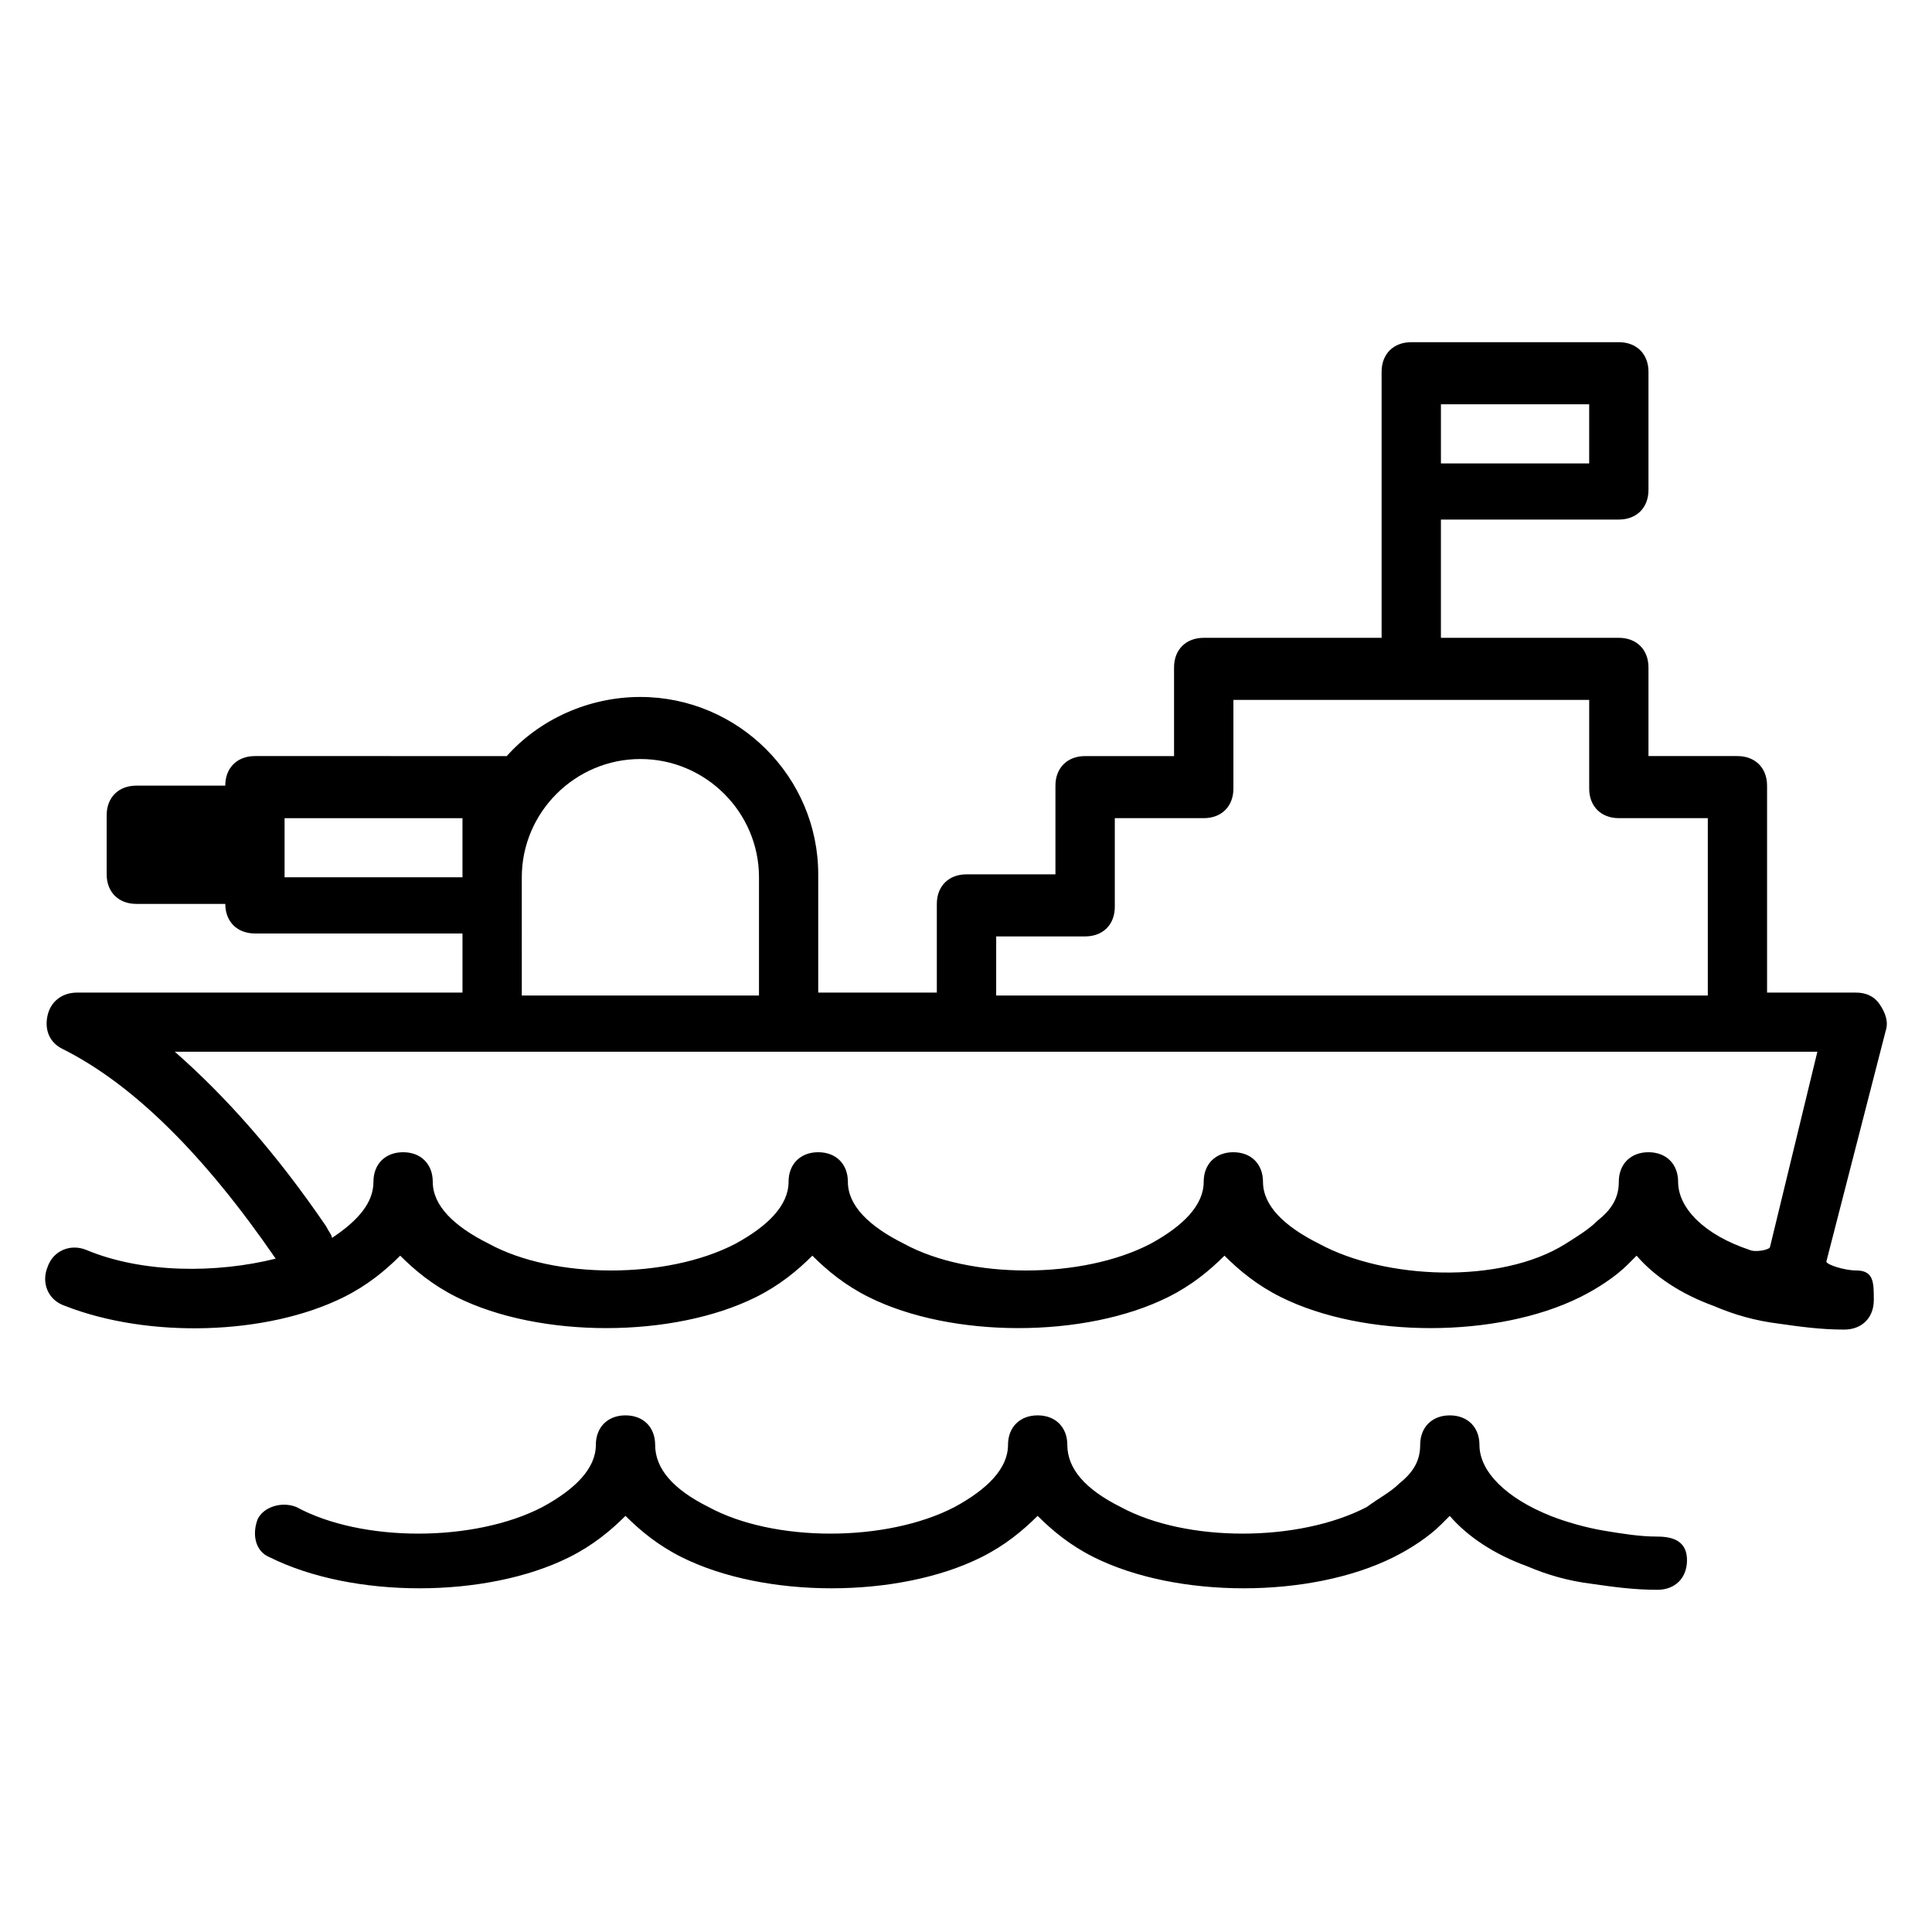
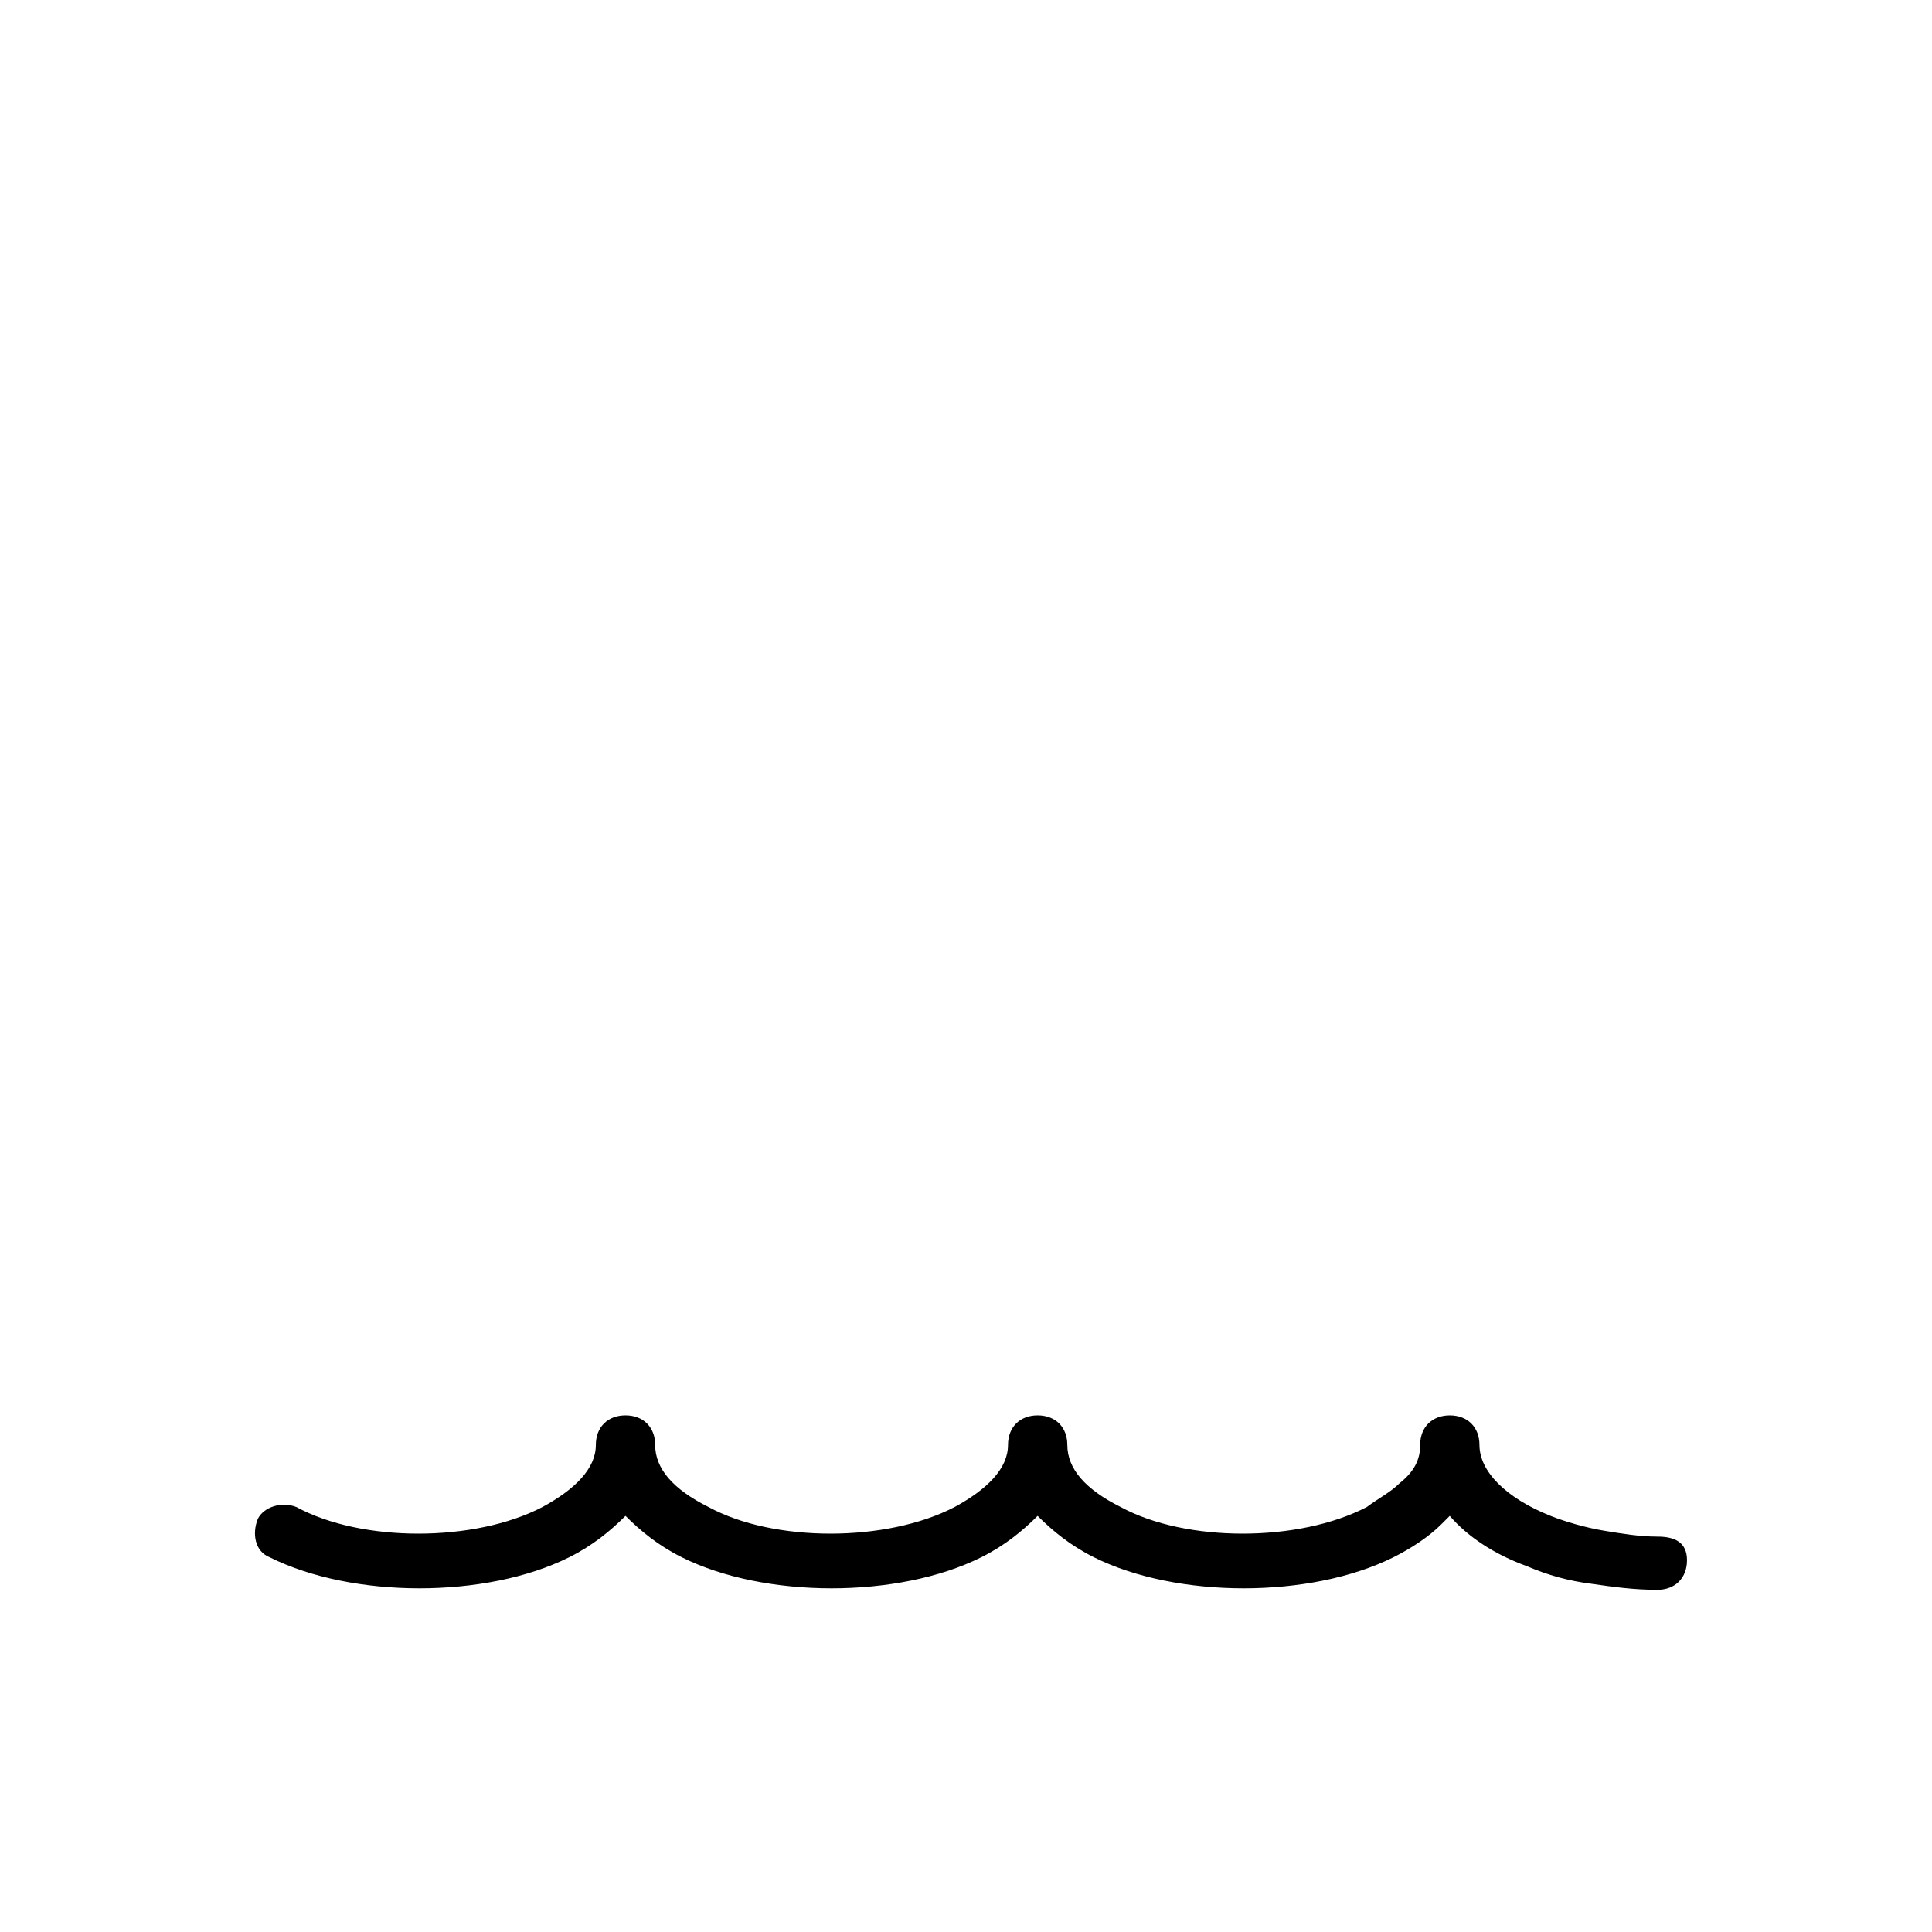
<svg xmlns="http://www.w3.org/2000/svg" fill="#000000" width="800px" height="800px" version="1.1" viewBox="144 144 512 512">
  <g>
    <path d="m583.22 551.21c-4.715 0-9.43-0.781-14.145-1.566-4.715-0.781-10.215-2.352-14.145-3.918-11.785-4.699-18.859-11.75-18.859-18.801 0-4.703-3.144-7.836-7.856-7.836-4.711 0-7.856 3.133-7.856 7.836 0 3.918-1.57 7.051-5.5 10.184-2.356 2.352-5.5 3.918-8.645 6.266-18.074 9.402-47.93 9.402-65.219 0-9.43-4.699-14.145-10.184-14.145-16.453 0-4.703-3.144-7.836-7.859-7.836-4.715 0-7.859 3.133-7.859 7.836 0 6.266-5.5 11.75-14.145 16.453-18.074 9.402-47.93 9.402-65.219 0-9.43-4.699-14.145-10.184-14.145-16.453 0-4.703-3.144-7.836-7.859-7.836s-7.859 3.133-7.859 7.836c0 6.266-5.5 11.75-14.145 16.453-18.07 9.402-47.93 9.402-65.219 0-3.93-1.566-8.645 0-10.215 3.133-1.57 3.918-0.785 8.617 3.144 10.184 22 10.969 57.359 10.969 79.359 0 6.285-3.133 11-7.051 14.93-10.969 3.93 3.918 8.645 7.836 14.93 10.969 22 10.969 57.359 10.969 79.359 0 6.285-3.133 11-7.051 14.93-10.969 3.93 3.918 8.645 7.836 14.93 10.969 22 10.969 57.359 10.969 79.363 0 4.715-2.352 9.43-5.484 12.57-8.617 0.785-0.781 1.57-1.566 2.356-2.352 4.715 5.484 11.785 10.184 20.43 13.32 5.5 2.352 11 3.918 17.285 4.699 5.519 0.789 11.02 1.574 17.305 1.574 4.715 0 7.856-3.133 7.856-7.836 0.004-4.699-3.141-6.269-7.856-6.269z" />
-     <path d="m642.15 410.18c-1.57-2.352-3.93-3.133-6.285-3.133h-23.574v-54.844c0-4.699-3.144-7.836-7.859-7.836h-23.57v-23.504c0-4.699-3.144-7.836-7.859-7.836h-47.145v-31.34h47.145c4.715 0 7.859-3.133 7.859-7.836v-31.34c0-4.695-3.144-7.828-7.859-7.828h-55.004c-4.715 0-7.859 3.133-7.859 7.836v70.512h-47.145c-4.715 0-7.859 3.133-7.859 7.836v23.504h-23.574c-4.715 0-7.859 3.133-7.859 7.836v23.504h-23.574c-4.715 0-7.859 3.133-7.859 7.836v23.504h-31.43v-31.34c0-25.855-21.215-47.008-47.145-47.008-13.762 0-26.742 5.969-35.398 15.668h-3.891l-62.848-0.004c-4.715 0-7.859 3.133-7.859 7.836h-23.57c-4.715 0-7.859 3.133-7.859 7.836v15.668c0 4.703 3.144 7.836 7.859 7.836h23.574c0 4.699 3.144 7.836 7.859 7.836h55.004v15.668h-102.15c-3.93 0-7.07 2.352-7.859 6.269-0.785 3.918 0.785 7.051 3.93 8.617 18.859 9.402 37.715 28.203 56.574 55.625-15.715 3.918-35.359 3.918-50.289-2.352-3.93-1.566-8.645 0-10.215 4.699-1.57 3.918 0 8.617 4.715 10.184 22 8.617 53.434 7.836 73.859-2.352 6.285-3.133 11-7.051 14.93-10.969 3.93 3.918 8.645 7.836 14.93 10.969 22 10.969 57.359 10.969 79.363 0 6.285-3.133 11-7.051 14.93-10.969 3.93 3.918 8.645 7.836 14.93 10.969 22 10.969 57.359 10.969 79.359 0 6.285-3.133 11-7.051 14.93-10.969 3.93 3.918 8.645 7.836 14.93 10.969 22 10.969 57.359 10.969 79.363 0 4.715-2.352 9.43-5.484 12.57-8.617 0.785-0.781 1.57-1.566 2.356-2.352 4.715 5.484 11.785 10.184 20.43 13.32 5.5 2.352 11 3.918 17.285 4.699 5.5 0.781 11 1.566 17.285 1.566 4.715 0 7.859-3.133 7.859-7.836 0-4.699 0-7.836-4.715-7.836-3.144 0-7.859-1.566-7.859-2.352l15.715-61.109c0.789-2.344 0.004-4.691-1.566-7.043zm-116.29-159.04h39.289v15.668h-39.289zm-117.86 141.02h23.574c4.715 0 7.859-3.133 7.859-7.836v-23.504h23.574c4.715 0 7.856-3.133 7.856-7.836v-23.504h94.289v23.504c0 4.699 3.144 7.836 7.859 7.836h23.574v47.008h-188.59zm-125.72-7.836v-7.836c0-17.238 14.145-31.34 31.43-31.34 17.285 0 31.43 14.102 31.43 31.34v31.34h-62.859zm-62.863-7.832v-15.668h47.145v15.668zm393.66 97.934c0 0.781-3.93 1.566-5.5 0.781-11.785-3.918-18.859-10.969-18.859-18.02 0-4.699-3.144-7.836-7.859-7.836s-7.859 3.133-7.859 7.836c0 3.918-1.57 7.051-5.5 10.184-2.356 2.352-5.32 4.18-8.645 6.269-17.25 10.836-47.93 9.402-65.219 0-9.43-4.699-14.93-10.184-14.93-16.453 0-4.699-3.144-7.836-7.859-7.836s-7.856 3.133-7.856 7.836c0 6.269-5.5 11.75-14.145 16.453-18.074 9.402-47.93 9.402-65.219 0-9.43-4.699-14.93-10.184-14.93-16.453 0-4.699-3.144-7.836-7.859-7.836s-7.859 3.133-7.859 7.836c0 6.269-5.5 11.75-14.145 16.453-18.074 9.402-47.934 9.402-65.219 0-9.43-4.699-14.93-10.184-14.93-16.453 0-4.699-3.144-7.836-7.859-7.836s-7.859 3.133-7.859 7.836c0 5.484-3.93 10.184-11 14.887 0-0.785-0.785-1.566-1.57-3.133-13.359-19.586-26.715-34.473-40.074-46.227h435.3z" />
  </g>
</svg>